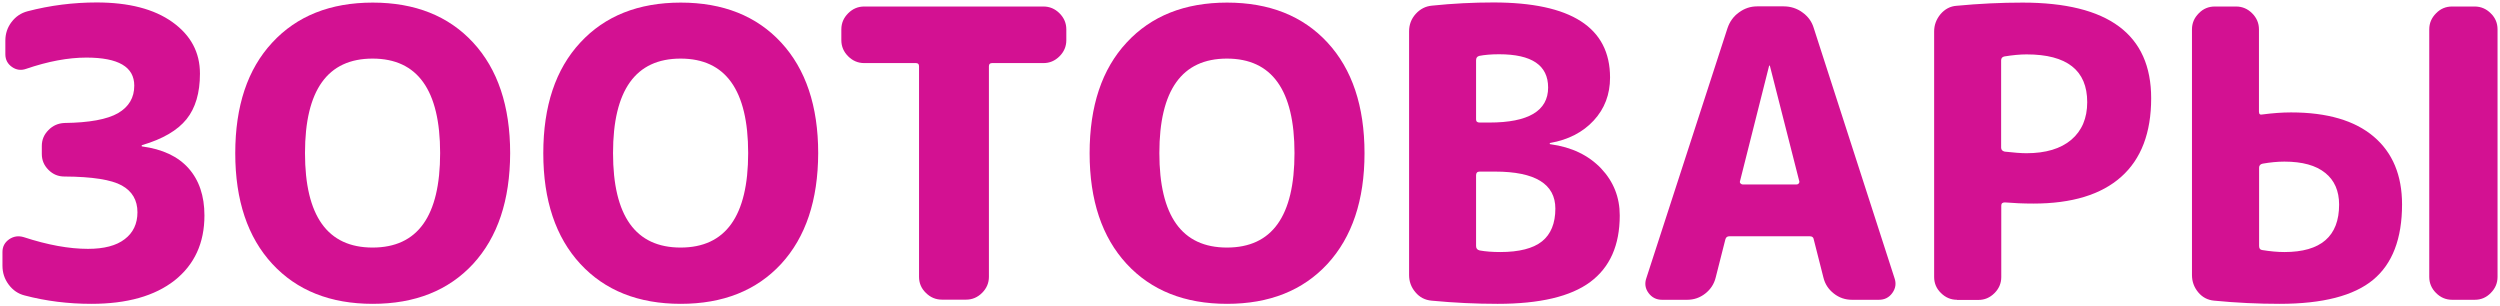
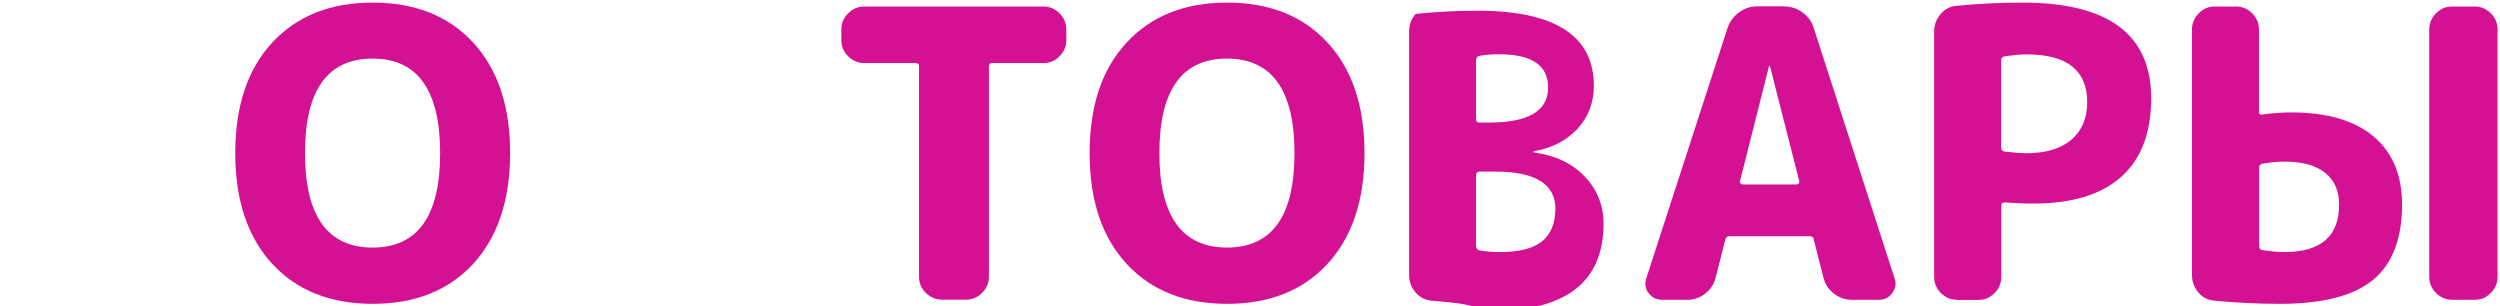
<svg xmlns="http://www.w3.org/2000/svg" version="1.1" id="Layer_1" x="0px" y="0px" viewBox="0 0 172.79 21.17" style="enable-background:new 0 0 172.79 21.17;" xml:space="preserve">
  <style type="text/css"> .st0{fill:#D31192;} </style>
  <g>
-     <path class="st0" d="M1.7,20.42c-0.44-0.11-0.81-0.36-1.1-0.75s-0.43-0.82-0.43-1.31v-0.94c0-0.37,0.15-0.66,0.46-0.88 c0.31-0.21,0.64-0.26,1.01-0.15c1.65,0.54,3.13,0.81,4.44,0.81c1.11,0,1.96-0.22,2.54-0.67c0.58-0.44,0.88-1.06,0.88-1.86 c0-0.83-0.36-1.45-1.08-1.85c-0.72-0.4-2.05-0.61-3.97-0.62c-0.43,0-0.79-0.15-1.1-0.46c-0.31-0.31-0.46-0.67-0.46-1.1v-0.55 c0-0.43,0.15-0.79,0.46-1.1c0.3-0.31,0.67-0.47,1.1-0.49c1.72-0.02,2.96-0.25,3.71-0.68c0.75-0.44,1.12-1.07,1.12-1.9 c0-1.3-1.1-1.94-3.31-1.94c-1.26,0-2.65,0.26-4.17,0.78C1.46,4.88,1.13,4.84,0.83,4.63s-0.46-0.5-0.46-0.88V2.81 c0-0.48,0.14-0.91,0.43-1.29c0.29-0.38,0.65-0.62,1.1-0.74c1.57-0.41,3.17-0.61,4.78-0.61c2.22,0,3.97,0.45,5.24,1.36 c1.27,0.91,1.9,2.09,1.9,3.56c0,1.33-0.31,2.38-0.93,3.15c-0.62,0.77-1.64,1.37-3.07,1.79c-0.02,0-0.03,0.02-0.03,0.06 c0,0.02,0.01,0.03,0.03,0.03c1.41,0.19,2.48,0.69,3.21,1.51c0.73,0.82,1.1,1.91,1.1,3.26c0,1.91-0.69,3.4-2.06,4.49 C10.69,20.46,8.78,21,6.31,21C4.72,21,3.18,20.81,1.7,20.42z" />
    <path class="st0" d="M32.7,18.24c-1.7,1.84-4.02,2.76-6.94,2.76s-5.24-0.92-6.94-2.76c-1.7-1.84-2.56-4.39-2.56-7.65 c0-3.26,0.85-5.81,2.56-7.65c1.7-1.84,4.02-2.76,6.94-2.76s5.24,0.92,6.94,2.76c1.7,1.84,2.56,4.39,2.56,7.65 C35.25,13.84,34.4,16.39,32.7,18.24z M30.42,10.58c0-4.35-1.56-6.53-4.67-6.53c-3.11,0-4.67,2.18-4.67,6.53s1.56,6.53,4.67,6.53 C28.87,17.11,30.42,14.94,30.42,10.58z" />
-     <path class="st0" d="M53.99,18.24c-1.7,1.84-4.02,2.76-6.94,2.76s-5.24-0.92-6.94-2.76c-1.7-1.84-2.56-4.39-2.56-7.65 c0-3.26,0.85-5.81,2.56-7.65c1.7-1.84,4.02-2.76,6.94-2.76s5.24,0.92,6.94,2.76c1.7,1.84,2.56,4.39,2.56,7.65 C56.54,13.84,55.69,16.39,53.99,18.24z M51.71,10.58c0-4.35-1.56-6.53-4.67-6.53c-3.11,0-4.67,2.18-4.67,6.53s1.56,6.53,4.67,6.53 C50.15,17.11,51.71,14.94,51.71,10.58z" />
    <path class="st0" d="M59.73,4.36c-0.43,0-0.8-0.16-1.11-0.47c-0.31-0.31-0.47-0.68-0.47-1.11V2.03c0-0.43,0.16-0.8,0.47-1.11 c0.32-0.32,0.69-0.47,1.11-0.47h12.39c0.43,0,0.8,0.16,1.11,0.47c0.31,0.31,0.47,0.68,0.47,1.11v0.75c0,0.43-0.16,0.8-0.47,1.11 c-0.32,0.32-0.69,0.47-1.11,0.47h-3.55c-0.15,0-0.22,0.07-0.22,0.22v14.55c0,0.43-0.16,0.8-0.47,1.11 c-0.32,0.32-0.69,0.47-1.11,0.47h-1.67c-0.43,0-0.8-0.16-1.11-0.47c-0.32-0.31-0.47-0.68-0.47-1.11V4.58 c0-0.15-0.07-0.22-0.22-0.22H59.73z" />
    <path class="st0" d="M91.75,18.24c-1.7,1.84-4.02,2.76-6.94,2.76s-5.24-0.92-6.94-2.76c-1.7-1.84-2.56-4.39-2.56-7.65 c0-3.26,0.85-5.81,2.56-7.65c1.7-1.84,4.02-2.76,6.94-2.76s5.24,0.92,6.94,2.76c1.7,1.84,2.56,4.39,2.56,7.65 C94.31,13.84,93.45,16.39,91.75,18.24z M89.47,10.58c0-4.35-1.56-6.53-4.67-6.53c-3.11,0-4.67,2.18-4.67,6.53s1.56,6.53,4.67,6.53 C87.92,17.11,89.47,14.94,89.47,10.58z" />
-     <path class="st0" d="M98.94,20.78c-0.44-0.04-0.82-0.23-1.11-0.58c-0.3-0.35-0.44-0.75-0.44-1.19V2.17c0-0.46,0.15-0.87,0.46-1.21 c0.31-0.34,0.68-0.53,1.12-0.57c1.44-0.15,2.86-0.22,4.25-0.22c5.37,0,8.06,1.73,8.06,5.19c0,1.17-0.38,2.16-1.13,2.97 s-1.75,1.33-3.01,1.55c-0.02,0-0.03,0.02-0.03,0.06c0,0.02,0.02,0.03,0.06,0.03c1.46,0.2,2.62,0.76,3.49,1.67 c0.86,0.91,1.29,1.99,1.29,3.25c0,2.06-0.68,3.59-2.04,4.6c-1.36,1.01-3.5,1.51-6.4,1.51C102.03,21,100.51,20.93,98.94,20.78z M102.02,4.17v4.08c0,0.15,0.08,0.22,0.25,0.22h0.67c2.7,0,4.06-0.81,4.06-2.42c0-1.54-1.13-2.3-3.39-2.3 c-0.54,0-0.99,0.04-1.36,0.11C102.09,3.9,102.02,4,102.02,4.17z M102.02,12.11V17c0,0.17,0.08,0.27,0.25,0.31 c0.39,0.07,0.86,0.11,1.42,0.11c1.31,0,2.28-0.25,2.89-0.74c0.61-0.49,0.92-1.25,0.92-2.26c0-1.7-1.39-2.56-4.17-2.56h-1.06 C102.1,11.86,102.02,11.95,102.02,12.11z" />
+     <path class="st0" d="M98.94,20.78c-0.44-0.04-0.82-0.23-1.11-0.58c-0.3-0.35-0.44-0.75-0.44-1.19V2.17c0-0.46,0.15-0.87,0.46-1.21 c1.44-0.15,2.86-0.22,4.25-0.22c5.37,0,8.06,1.73,8.06,5.19c0,1.17-0.38,2.16-1.13,2.97 s-1.75,1.33-3.01,1.55c-0.02,0-0.03,0.02-0.03,0.06c0,0.02,0.02,0.03,0.06,0.03c1.46,0.2,2.62,0.76,3.49,1.67 c0.86,0.91,1.29,1.99,1.29,3.25c0,2.06-0.68,3.59-2.04,4.6c-1.36,1.01-3.5,1.51-6.4,1.51C102.03,21,100.51,20.93,98.94,20.78z M102.02,4.17v4.08c0,0.15,0.08,0.22,0.25,0.22h0.67c2.7,0,4.06-0.81,4.06-2.42c0-1.54-1.13-2.3-3.39-2.3 c-0.54,0-0.99,0.04-1.36,0.11C102.09,3.9,102.02,4,102.02,4.17z M102.02,12.11V17c0,0.17,0.08,0.27,0.25,0.31 c0.39,0.07,0.86,0.11,1.42,0.11c1.31,0,2.28-0.25,2.89-0.74c0.61-0.49,0.92-1.25,0.92-2.26c0-1.7-1.39-2.56-4.17-2.56h-1.06 C102.1,11.86,102.02,11.95,102.02,12.11z" />
    <path class="st0" d="M114.87,20.72c-0.39,0-0.7-0.16-0.93-0.47c-0.23-0.31-0.28-0.66-0.15-1.03l5.61-17.28 c0.15-0.44,0.41-0.81,0.79-1.08c0.38-0.28,0.8-0.42,1.26-0.42h1.83c0.48,0,0.92,0.14,1.3,0.42c0.39,0.28,0.65,0.64,0.78,1.08 l5.58,17.28c0.13,0.37,0.08,0.71-0.15,1.03c-0.23,0.32-0.54,0.47-0.93,0.47h-1.86c-0.46,0-0.88-0.14-1.25-0.43 c-0.37-0.29-0.61-0.65-0.72-1.1l-0.67-2.64c-0.02-0.15-0.11-0.22-0.28-0.22h-5.55c-0.15,0-0.24,0.07-0.28,0.22l-0.67,2.64 c-0.11,0.44-0.35,0.81-0.72,1.1s-0.79,0.43-1.25,0.43H114.87z M120.26,12.53c-0.02,0.06,0,0.11,0.04,0.15 c0.05,0.05,0.1,0.07,0.15,0.07h3.72c0.06,0,0.11-0.02,0.15-0.07s0.06-0.1,0.04-0.15l-2.03-7.97c0-0.02-0.01-0.03-0.03-0.03 s-0.03,0.01-0.03,0.03L120.26,12.53z" />
    <path class="st0" d="M135.26,20.72c-0.43,0-0.8-0.16-1.11-0.47c-0.32-0.31-0.47-0.68-0.47-1.11V2.17c0-0.44,0.15-0.84,0.44-1.19 c0.3-0.35,0.67-0.55,1.11-0.58c1.57-0.15,3.09-0.22,4.56-0.22c5.93,0,8.89,2.2,8.89,6.61c0,2.39-0.69,4.2-2.07,5.43 c-1.38,1.23-3.4,1.85-6.07,1.85c-0.7,0-1.36-0.03-1.97-0.08c-0.17,0-0.25,0.07-0.25,0.22v4.94c0,0.43-0.16,0.8-0.47,1.11 c-0.32,0.32-0.69,0.47-1.11,0.47H135.26z M138.31,4.17v6.03c0,0.15,0.08,0.24,0.25,0.28c0.63,0.07,1.13,0.11,1.5,0.11 c1.33,0,2.37-0.31,3.1-0.93c0.73-0.62,1.1-1.49,1.1-2.6c0-2.2-1.4-3.3-4.19-3.3c-0.46,0-0.97,0.05-1.53,0.14 C138.39,3.93,138.31,4.02,138.31,4.17z" />
    <path class="st0" d="M153.03,20.78c-0.44-0.04-0.81-0.23-1.1-0.58s-0.43-0.75-0.43-1.19V2.03c0-0.43,0.16-0.8,0.47-1.11 c0.31-0.32,0.68-0.47,1.11-0.47h1.47c0.43,0,0.8,0.16,1.11,0.47c0.31,0.31,0.47,0.68,0.47,1.11v5.69c0,0.17,0.08,0.23,0.25,0.19 c0.69-0.09,1.34-0.14,1.97-0.14c2.5,0,4.4,0.56,5.71,1.67c1.31,1.11,1.96,2.68,1.96,4.69c0,2.37-0.67,4.11-2,5.21 S160.54,21,157.56,21C156.08,21,154.57,20.93,153.03,20.78z M156.14,11.58V17c0,0.17,0.07,0.26,0.2,0.28 c0.55,0.09,1.07,0.14,1.55,0.14c2.52,0,3.78-1.09,3.78-3.28c0-0.94-0.32-1.68-0.96-2.19c-0.64-0.52-1.58-0.78-2.82-0.78 c-0.48,0-0.98,0.05-1.5,0.14C156.23,11.34,156.14,11.44,156.14,11.58z M169.48,20.72c-0.43,0-0.8-0.16-1.11-0.47 c-0.31-0.31-0.47-0.68-0.47-1.11V2.03c0-0.43,0.16-0.8,0.47-1.11c0.31-0.32,0.68-0.47,1.11-0.47h1.56c0.43,0,0.8,0.16,1.11,0.47 c0.32,0.31,0.47,0.68,0.47,1.11v17.11c0,0.43-0.16,0.8-0.47,1.11c-0.31,0.32-0.68,0.47-1.11,0.47H169.48z" />
  </g>
</svg>